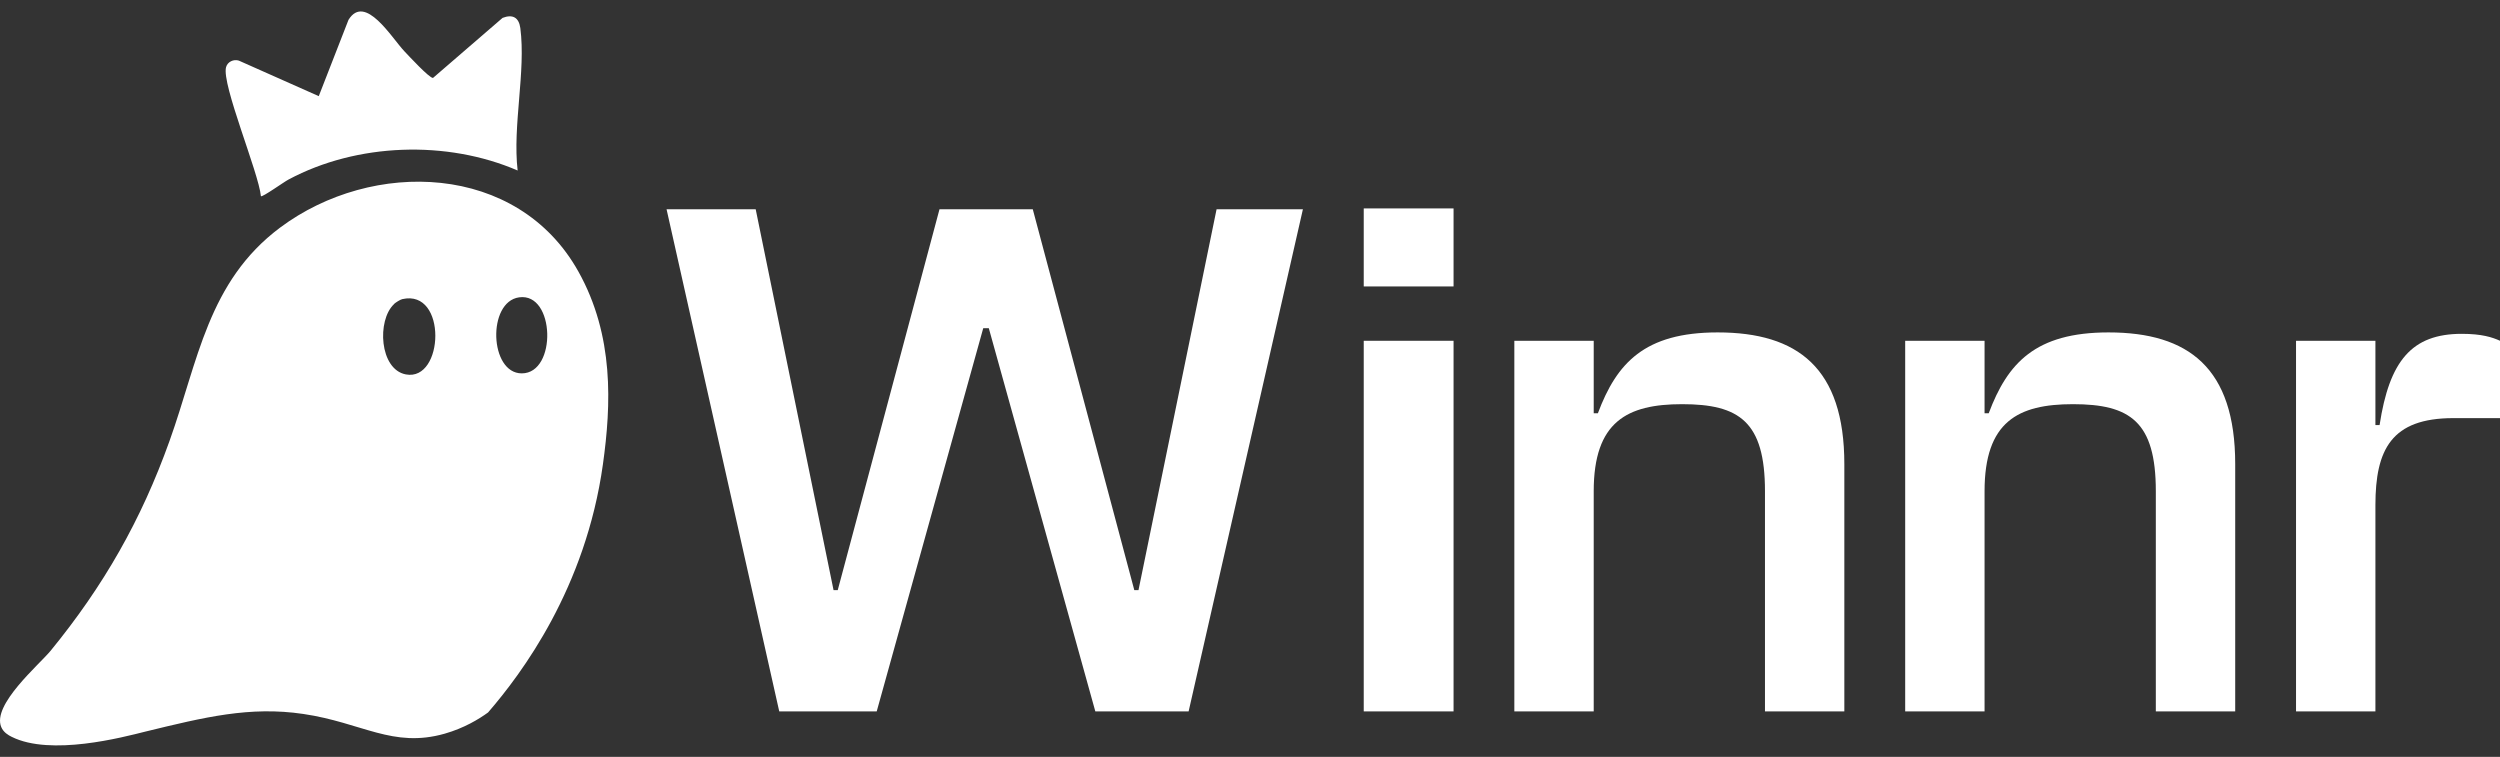
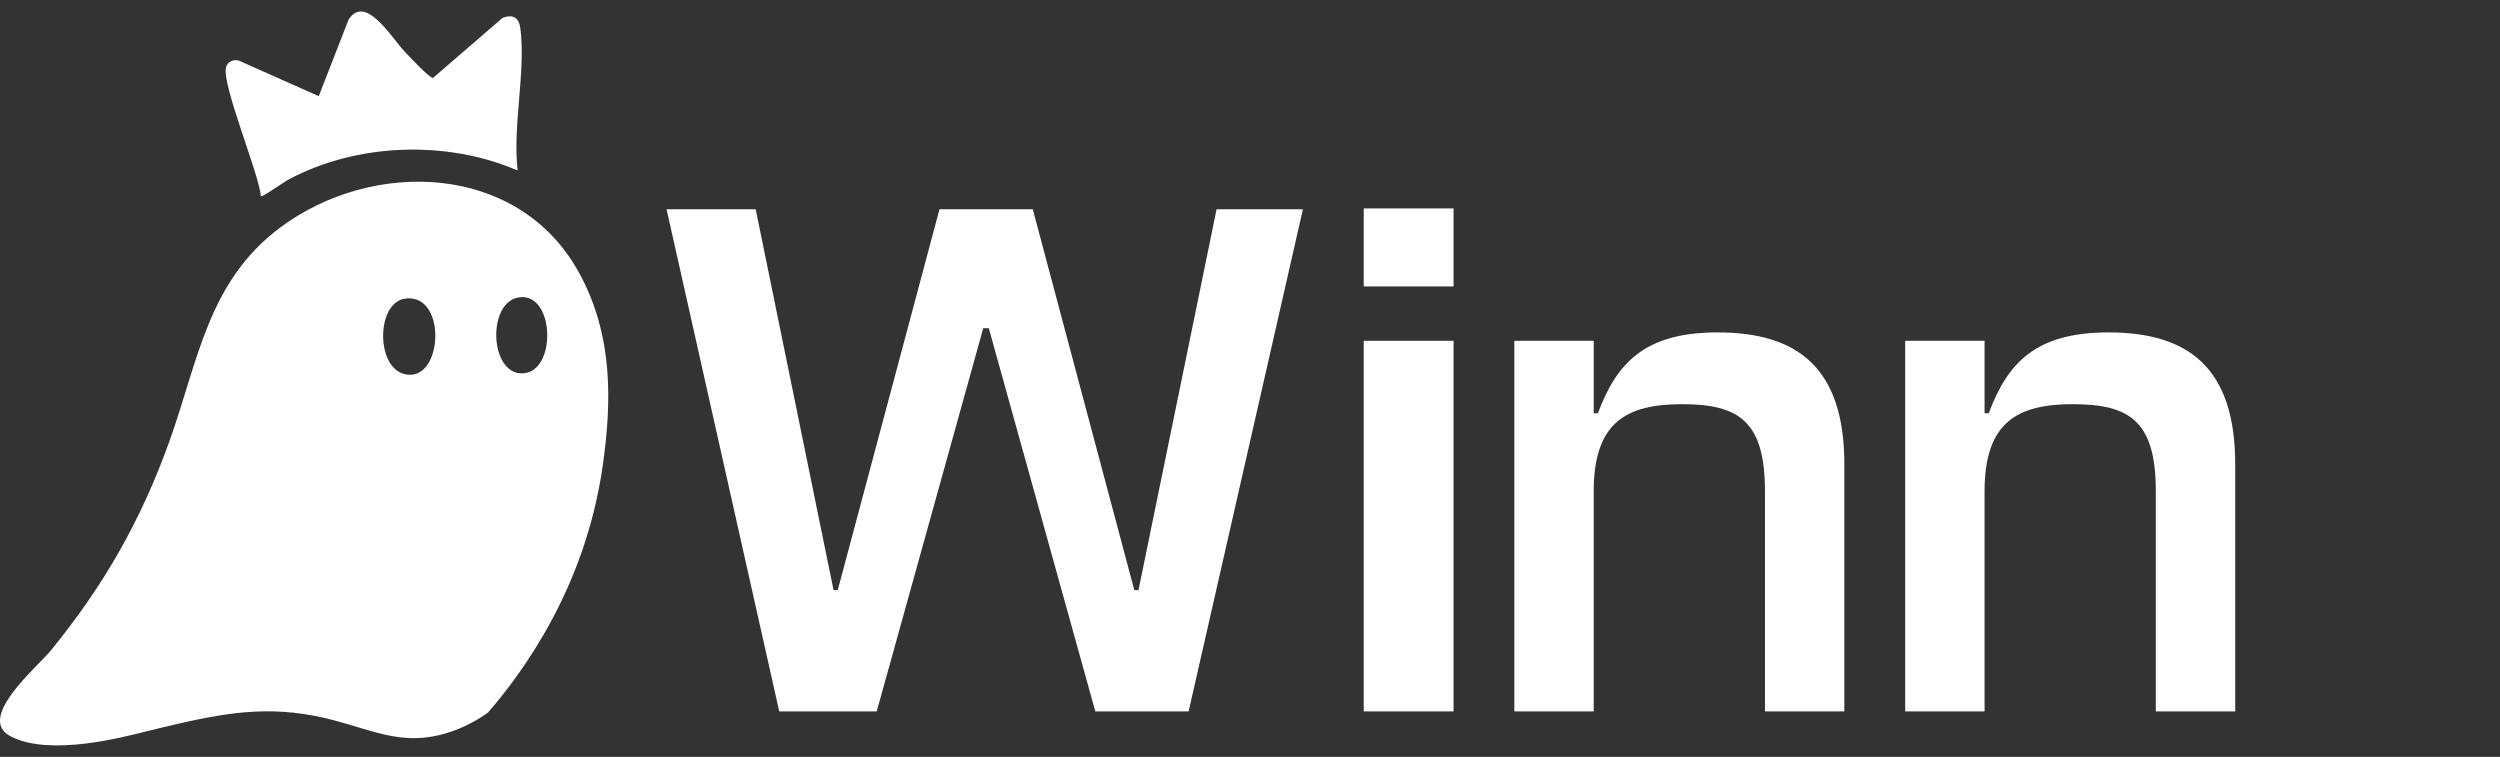
<svg xmlns="http://www.w3.org/2000/svg" width="109" height="33" viewBox="0 0 109 33" fill="none">
  <rect x="0" y="0" width="109" height="33" fill="#333333" stroke="none" />
  <path d="M12.213 9.923C16.236 6.921 22.571 7.09 25.221 11.845C26.779 14.638 26.651 17.641 26.287 20.246C25.534 25.645 22.749 29.364 21.28 31.063C20.878 31.356 20.233 31.747 19.39 31.988C17.124 32.633 15.789 31.506 13.222 31.128C10.891 30.783 8.911 31.271 6.345 31.896C5.355 32.144 2.213 32.978 0.508 32.125C0.361 32.053 0.15 31.929 0.055 31.701C-0.36 30.731 1.709 28.979 2.207 28.373C4.512 25.553 6.153 22.688 7.392 19.223C8.637 15.752 9.058 12.28 12.213 9.923ZM17.692 16.324C19.365 16.643 19.506 12.592 17.539 13.042C17.45 13.062 17.246 13.191 17.176 13.257V13.264C16.429 13.967 16.543 16.102 17.692 16.324ZM22.634 12.964C21.235 13.159 21.338 16.279 22.749 16.279C24.294 16.279 24.204 12.742 22.634 12.964ZM15.195 0.864C15.917 -0.301 17.079 1.653 17.628 2.232C17.801 2.415 18.733 3.423 18.88 3.397L21.913 0.779C22.353 0.61 22.622 0.76 22.686 1.222C22.934 3.122 22.342 5.476 22.569 7.434C19.479 6.1 15.565 6.231 12.583 7.826C12.391 7.924 11.44 8.608 11.376 8.555C11.28 7.533 9.652 3.664 9.856 2.929C9.92 2.694 10.182 2.571 10.412 2.642L13.898 4.192L15.195 0.864Z" fill="white" />
-   <path d="M107.332 14.555C108.213 14.555 108.668 14.707 109.002 14.858V18.23H106.968C104.266 18.23 103.568 19.597 103.568 22.027V31.017H100.107V14.858H103.568V18.534H103.75C104.175 15.739 105.147 14.555 107.332 14.555Z" fill="white" />
  <path d="M91.931 14.493C95.421 14.493 97.455 16.042 97.455 20.234V31.016H93.994V21.418C93.994 18.381 92.872 17.622 90.382 17.622C87.984 17.622 86.527 18.381 86.527 21.418V31.016H83.066V14.858H86.527V18.017H86.709C87.529 15.83 88.743 14.493 91.931 14.493Z" fill="white" />
  <path d="M74.889 14.493C78.379 14.493 80.413 16.042 80.413 20.234V31.016H76.953V21.418C76.953 18.381 75.83 17.622 73.341 17.622C70.943 17.622 69.486 18.381 69.486 21.418V31.016H66.025V14.858H69.486V18.017H69.668C70.488 15.83 71.701 14.493 74.889 14.493Z" fill="white" />
  <path d="M59.459 31.017V14.858H63.375V31.017H59.459ZM59.459 12.489V9.087H63.375V12.489H59.459Z" fill="white" />
  <path d="M33.975 31.016L29.062 9.123H32.948L36.343 25.731H36.525L40.962 9.123H45.029L49.456 25.731H49.638L53.043 9.123H56.807L51.824 31.016H47.756L43.112 14.31H42.869L38.225 31.016H33.975Z" fill="white" />
</svg>